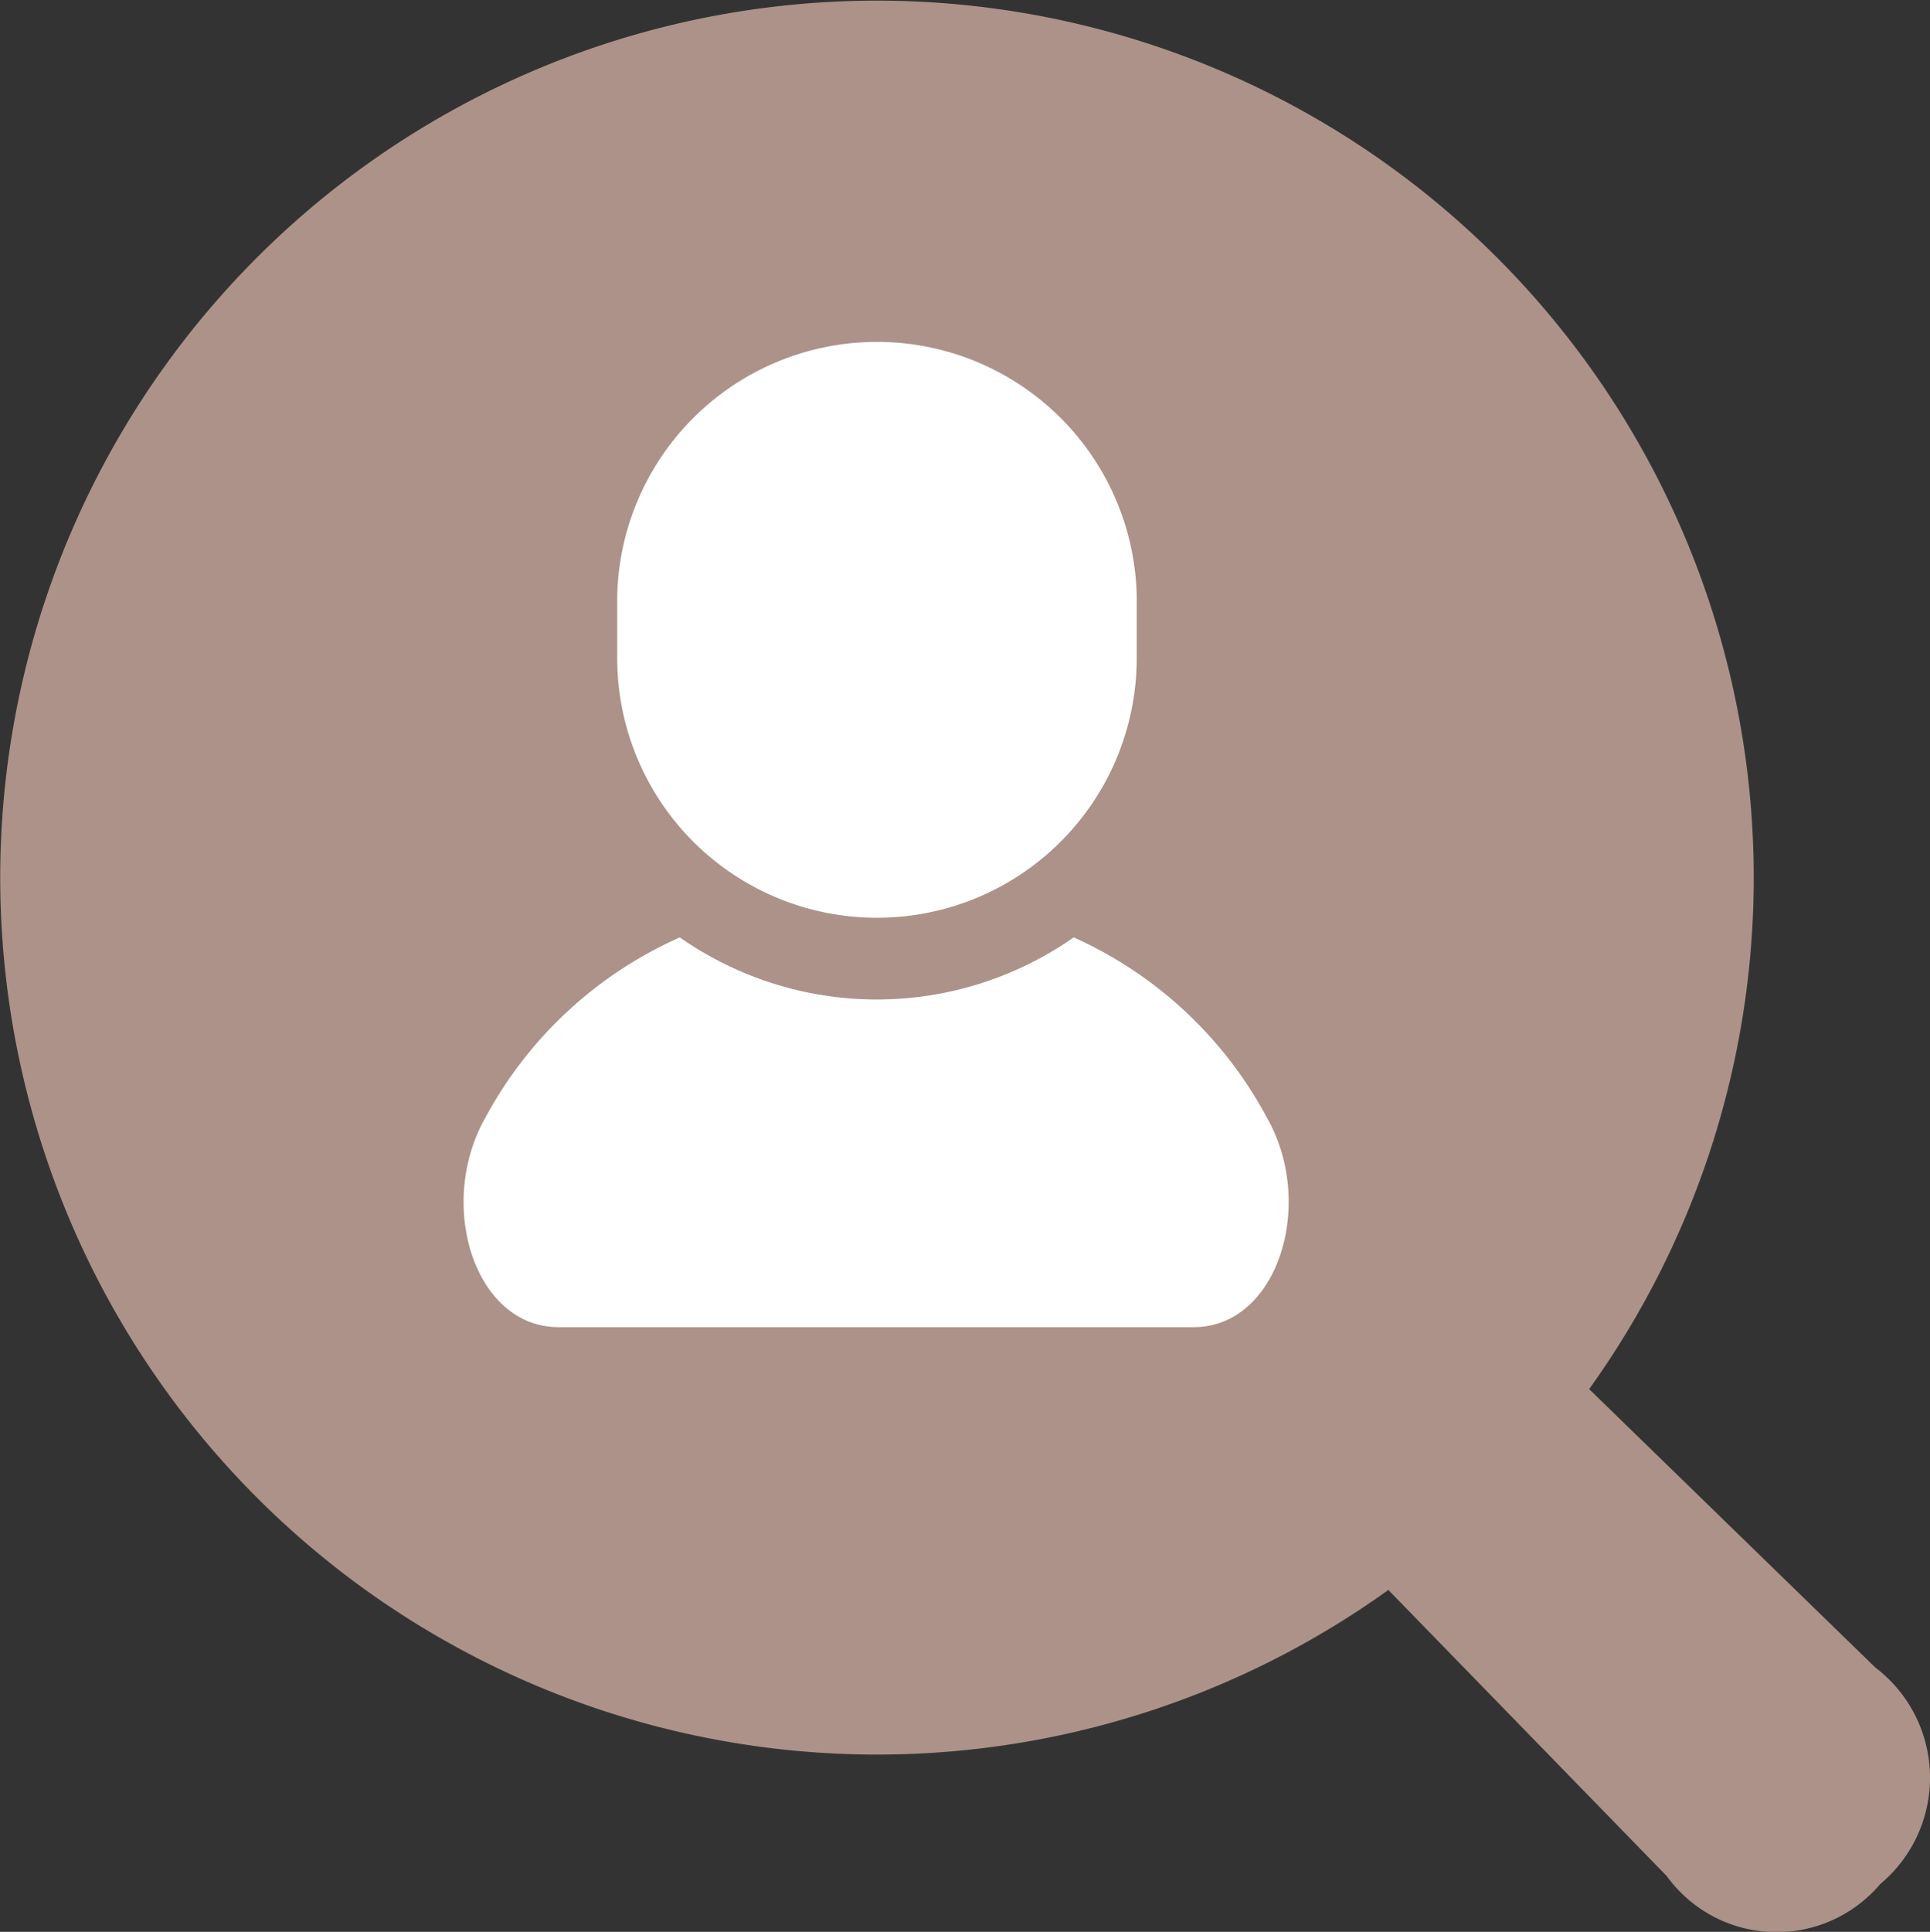
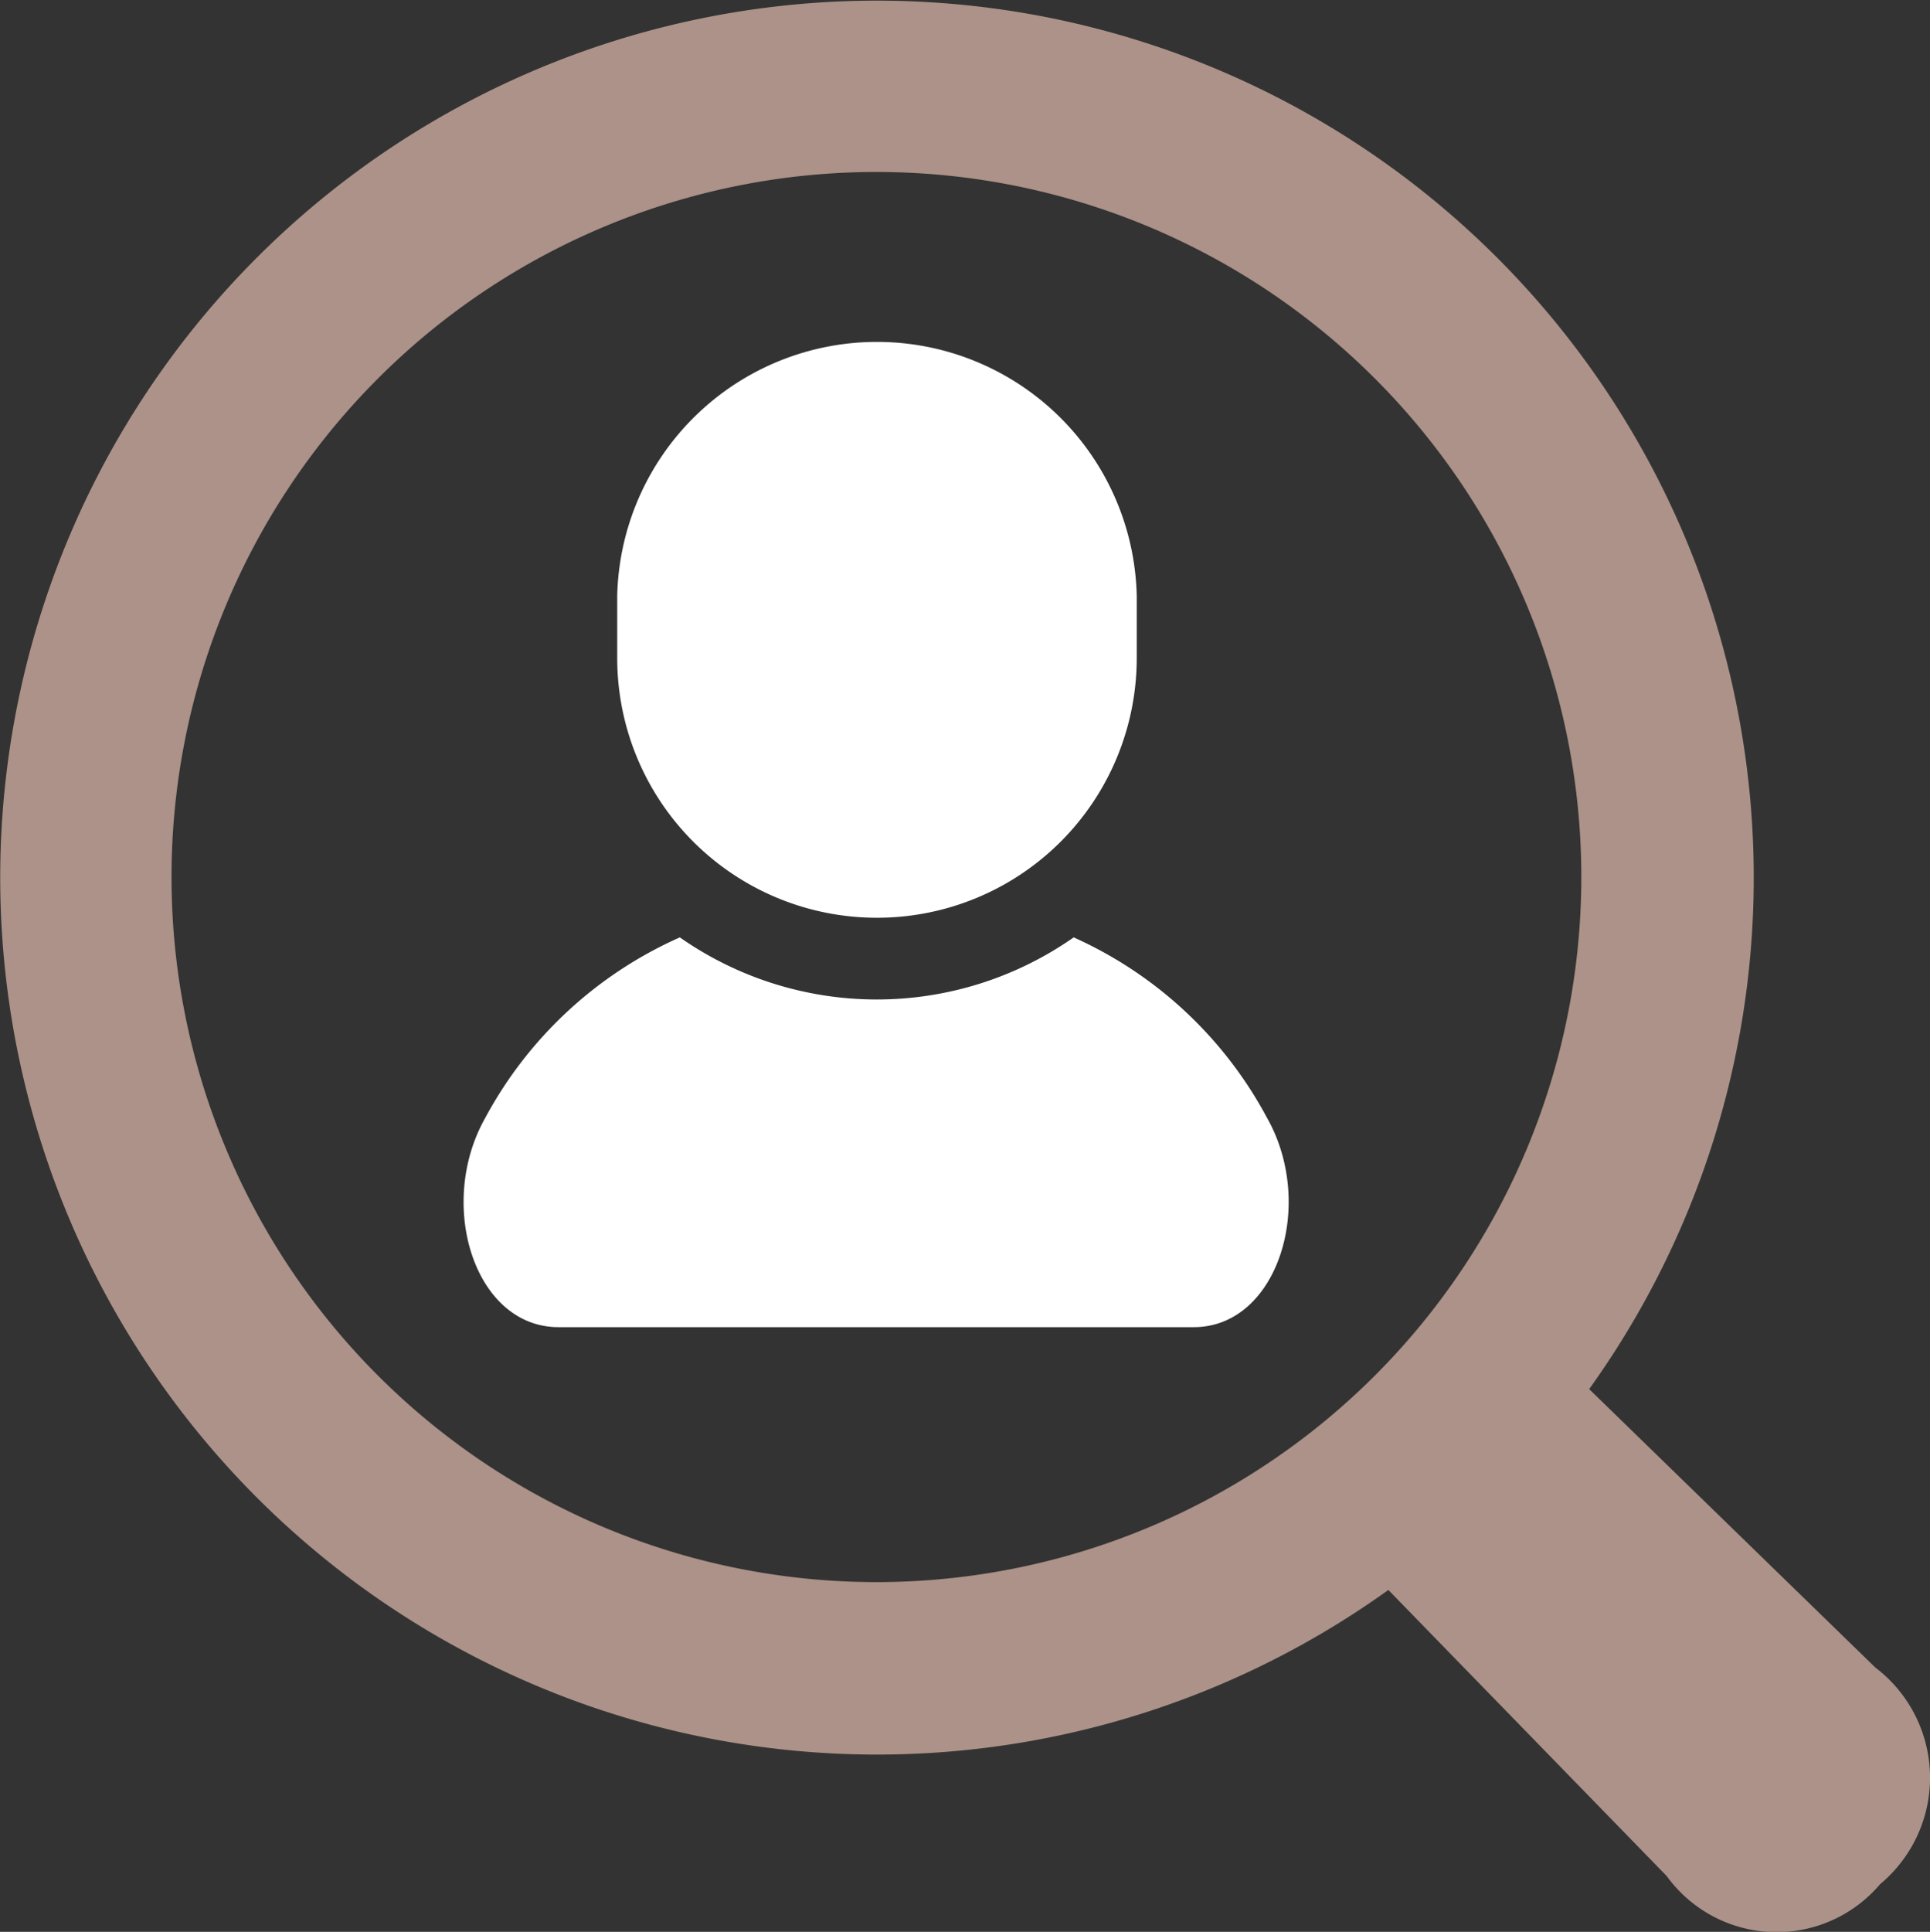
<svg xmlns="http://www.w3.org/2000/svg" width="13.868" height="13.878" viewBox="0 0 13.868 13.878">
  <rect x="0" y="0" width="13.868" height="13.878" fill="#333333" stroke="none" />
  <g id="グループ_2517" data-name="グループ 2517" transform="translate(6621.536 1877.643)">
-     <circle id="楕円形_35" data-name="楕円形 35" cx="5.5" cy="5.5" r="5.5" transform="translate(-6621 -1877)" fill="#ac9288" />
    <path id="パス_66721" data-name="パス 66721" d="M127.614,248.432a2.467,2.467,0,0,1-2.83,0,2.94,2.94,0,0,0-1.4,1.3c-.349.621-.075,1.5.528,1.5h4.565c.6,0,.878-.878.528-1.5A2.938,2.938,0,0,0,127.614,248.432Z" transform="translate(-6741.435 -2119.341)" fill="#fff" />
    <path id="パス_66722" data-name="パス 66722" d="M165.622,93.19a1.866,1.866,0,0,0,1.867-1.866v-.447a1.867,1.867,0,0,0-3.733,0v.447A1.866,1.866,0,0,0,165.622,93.19Z" transform="translate(-6780.857 -1964.24)" fill="#fff" />
    <path id="パス_66723" data-name="パス 66723" d="M13.659,11.978l-2.056-2a6.3,6.3,0,1,0-1.443,1.443l2,2.055a.975.975,0,0,0,1.534.058A.994.994,0,0,0,13.659,11.978ZM2.9,9.881a5.065,5.065,0,1,1,7.163,0A5.065,5.065,0,0,1,2.9,9.881Z" transform="translate(-6621.72 -1877.642)" fill="#ac9288" />
  </g>
</svg>